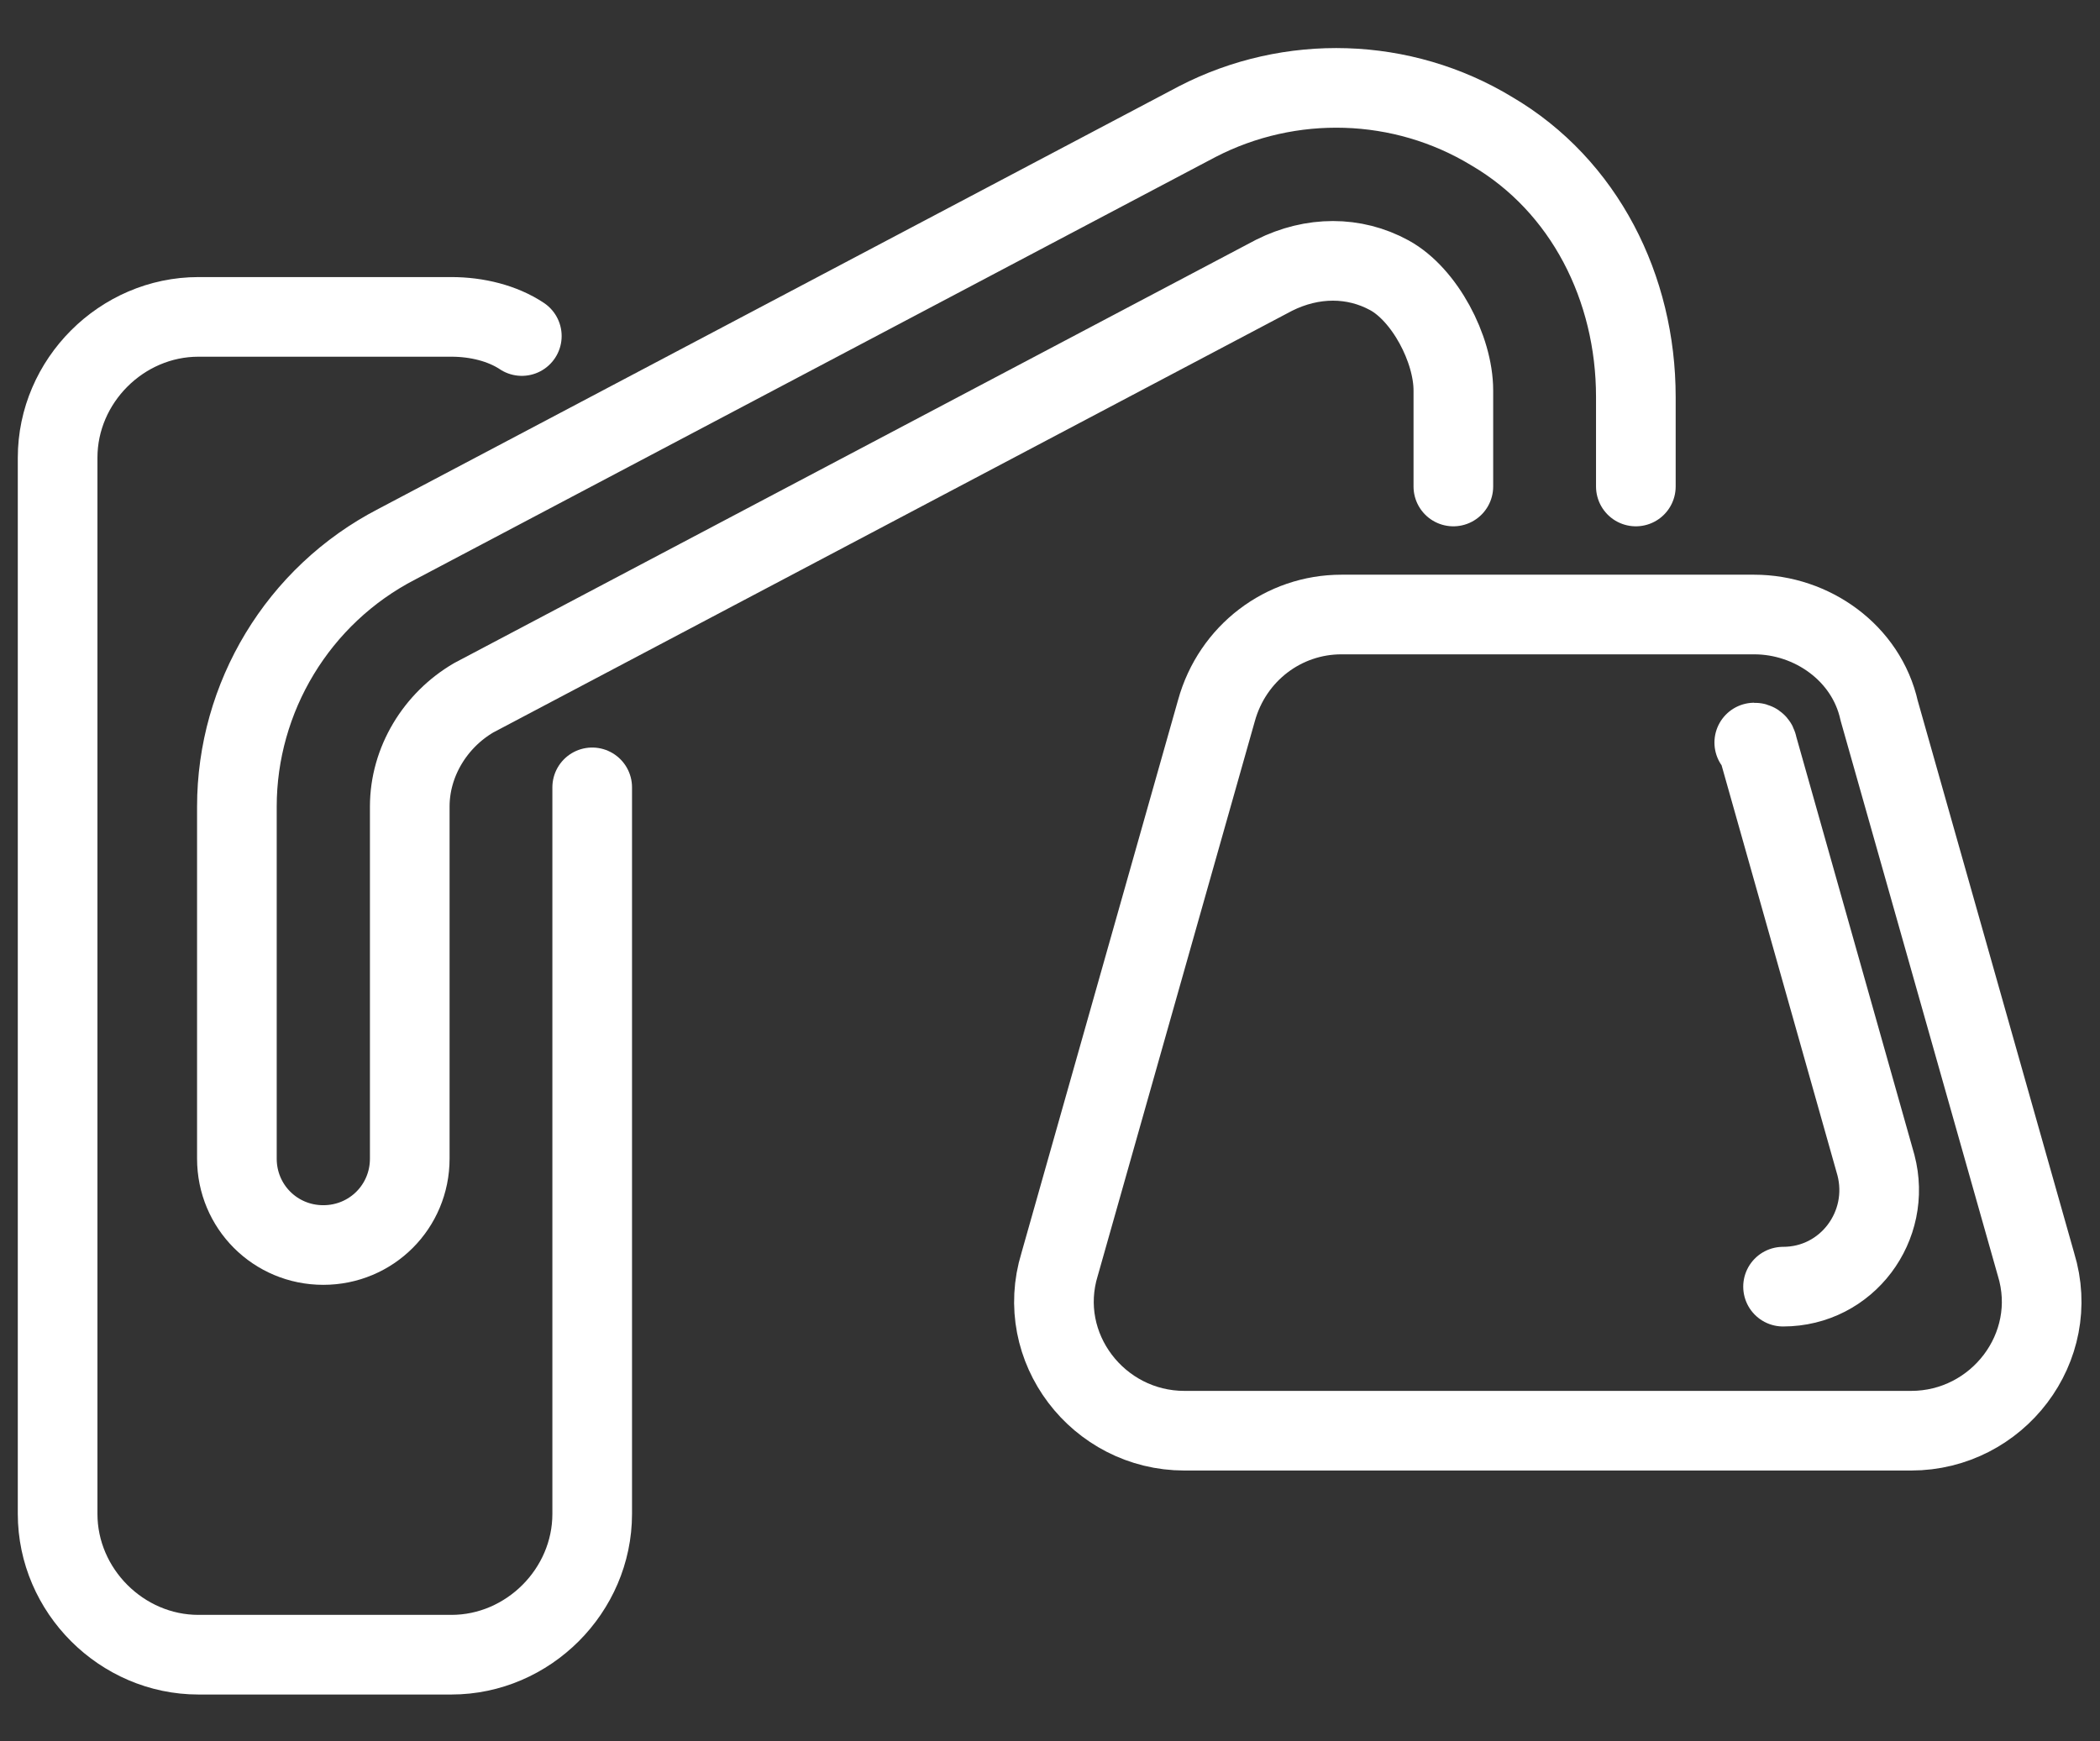
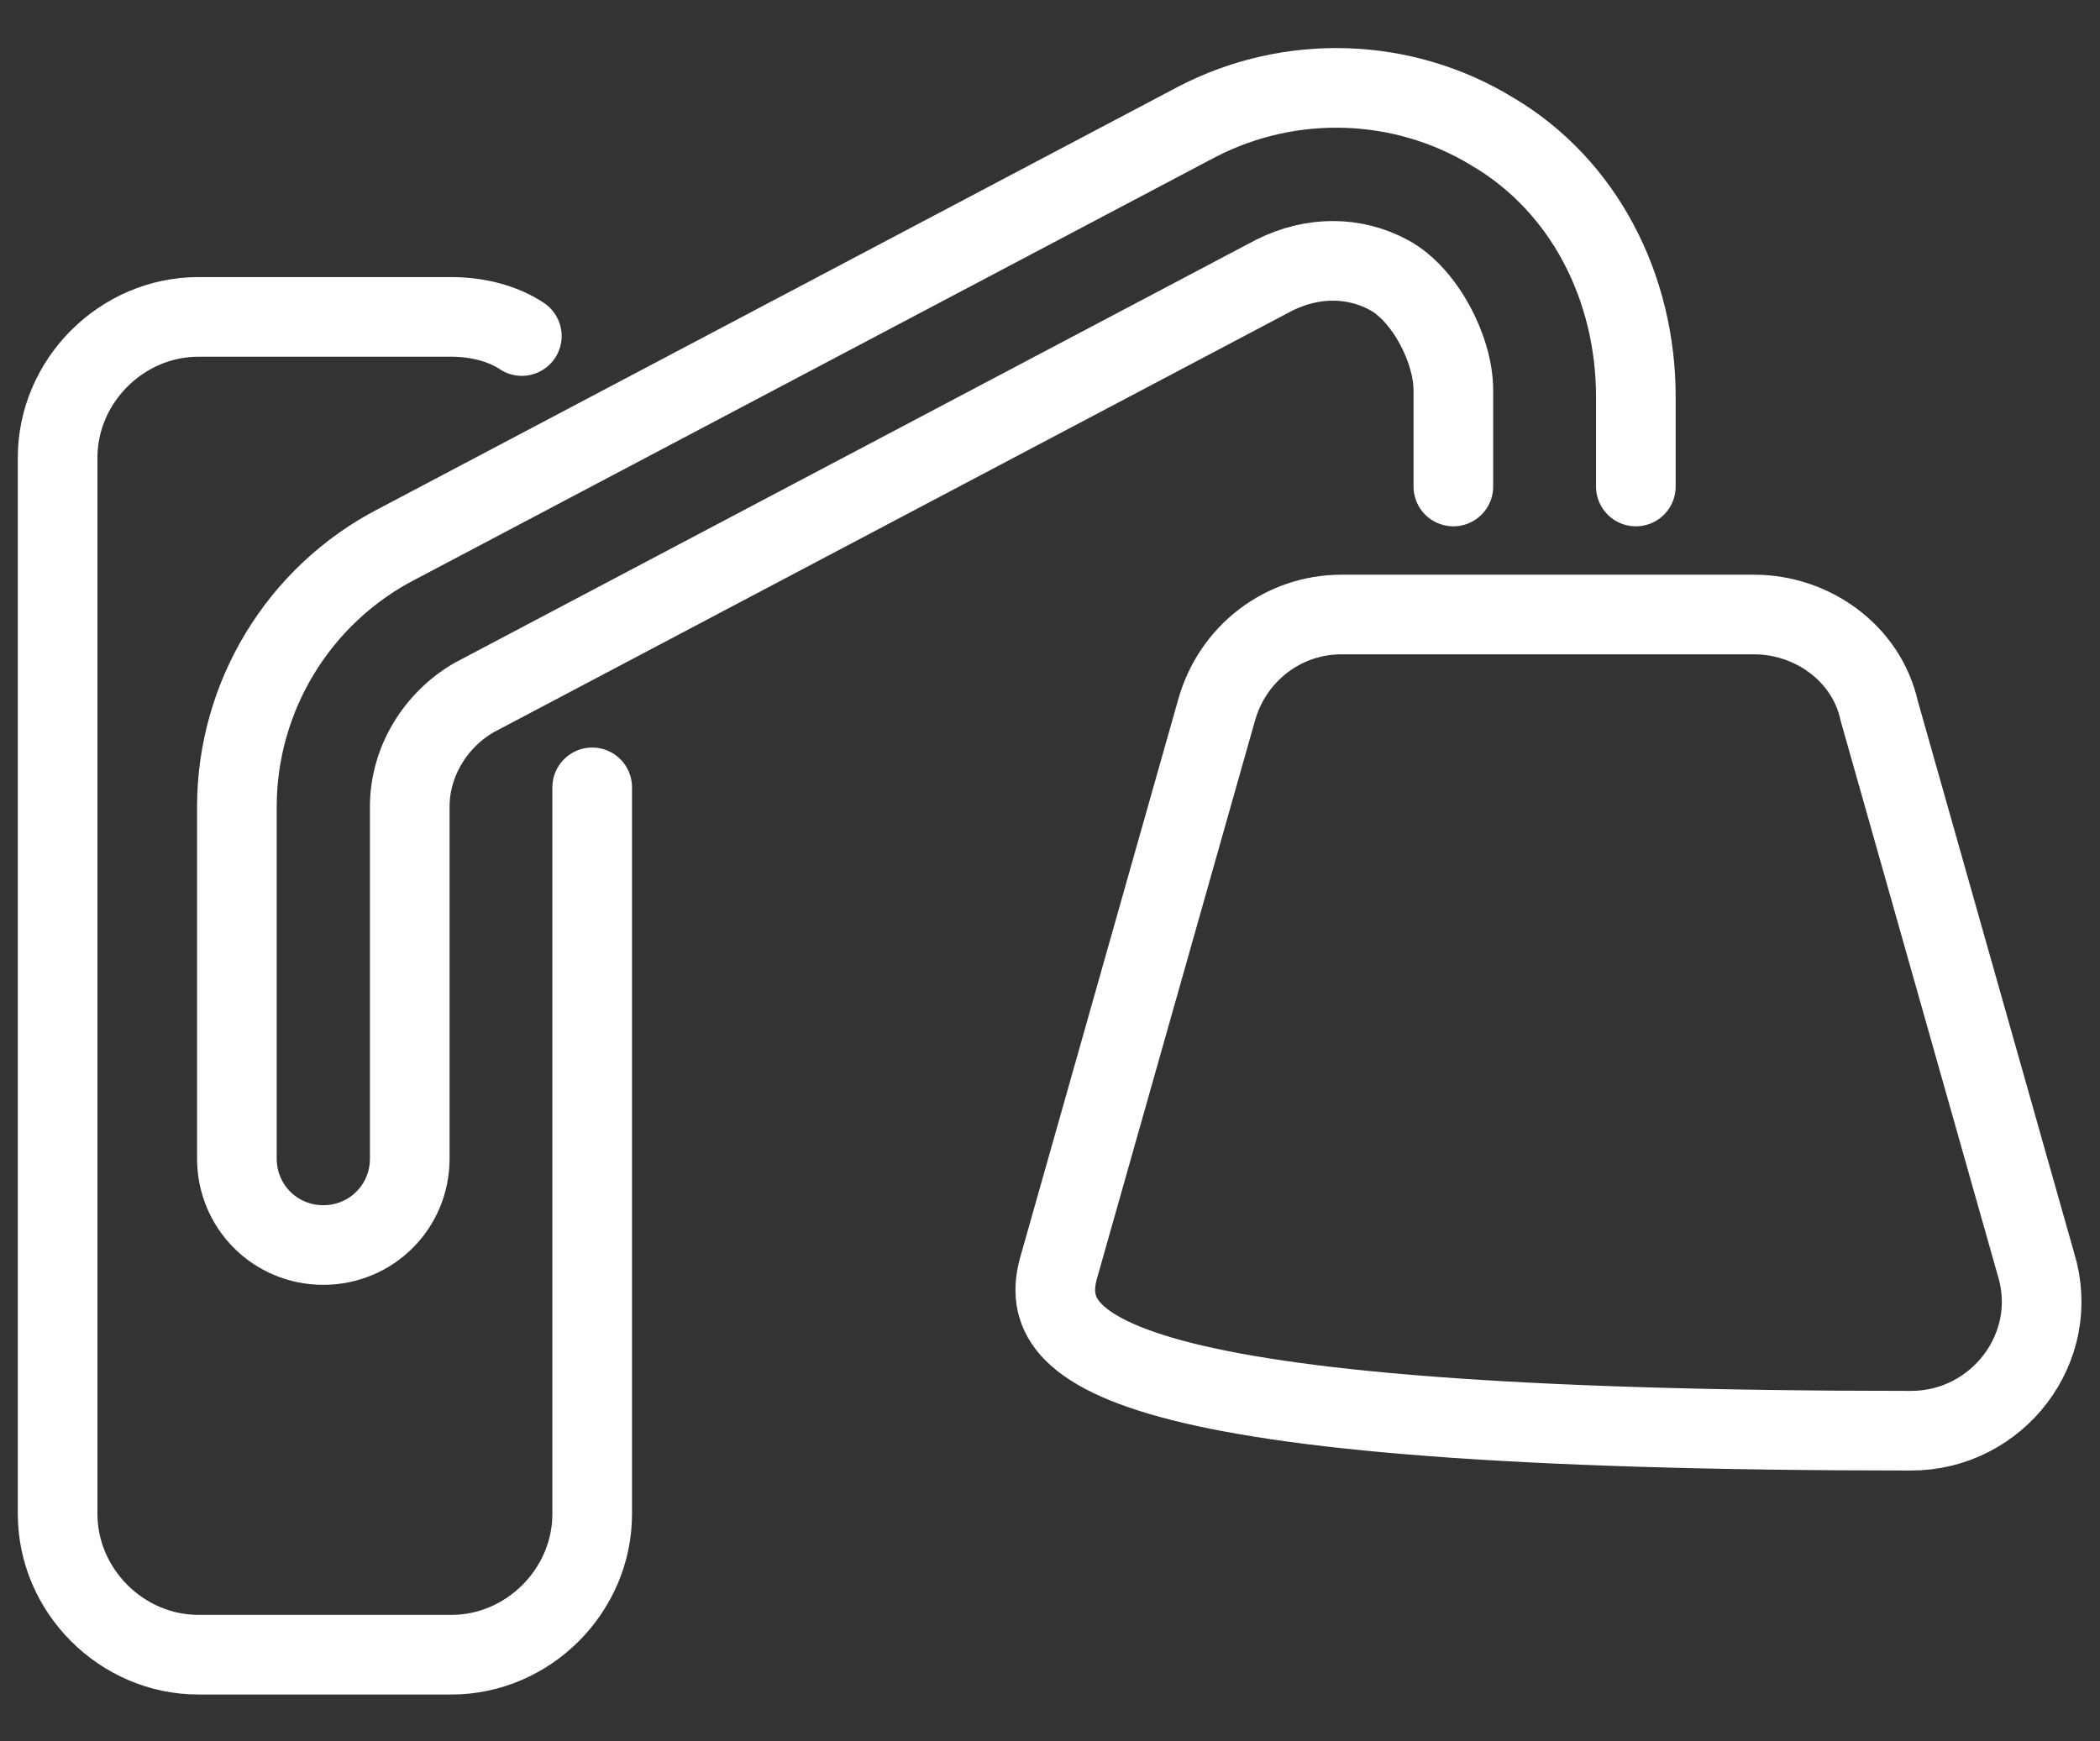
<svg xmlns="http://www.w3.org/2000/svg" width="41" height="34" viewBox="0 0 41 34" fill="none">
  <rect x="0" y="0" width="41" height="34" fill="#333333" stroke="none" />
  <path d="M11.562 15.375V29.562C11.562 31.062 10.312 32.312 8.812 32.312H3.875C2.375 32.312 1.125 31.062 1.125 29.562V8.938C1.125 7.438 2.375 6.188 3.875 6.188H8.812C9.312 6.188 9.812 6.312 10.188 6.562" stroke="white" stroke-width="1.555" stroke-miterlimit="10" stroke-linecap="round" stroke-linejoin="round" />
  <path d="M31.938 9.5V7.75C31.938 5.625 30.938 3.625 29.125 2.562C27.375 1.5 25.188 1.438 23.375 2.375L7.75 10.625C5.812 11.625 4.625 13.625 4.625 15.75V22.625C4.625 23.562 5.375 24.312 6.312 24.312C7.25 24.312 8 23.562 8 22.625V15.75C8 14.875 8.5 14.062 9.25 13.625L24.875 5.375C25.625 5 26.438 5 27.125 5.375C27.812 5.75 28.375 6.812 28.375 7.625V9.5" stroke="white" stroke-width="1.555" stroke-miterlimit="10" stroke-linecap="round" stroke-linejoin="round" />
-   <path d="M37.312 27.938H23.125C21.438 27.938 20.188 26.312 20.688 24.688L23.75 13.875C24.062 12.75 25.062 12 26.188 12H34.25C35.375 12 36.438 12.75 36.688 13.875L39.75 24.688C40.25 26.312 39 27.938 37.312 27.938Z" stroke="white" stroke-width="1.555" stroke-miterlimit="10" stroke-linecap="round" stroke-linejoin="round" />
-   <path d="M34.812 25.125C36.062 25.125 36.938 23.938 36.625 22.75L34.312 14.562C34.312 14.562 34.312 14.5 34.25 14.5" stroke="white" stroke-width="1.555" stroke-miterlimit="10" stroke-linecap="round" stroke-linejoin="round" />
+   <path d="M37.312 27.938C21.438 27.938 20.188 26.312 20.688 24.688L23.75 13.875C24.062 12.75 25.062 12 26.188 12H34.25C35.375 12 36.438 12.75 36.688 13.875L39.75 24.688C40.25 26.312 39 27.938 37.312 27.938Z" stroke="white" stroke-width="1.555" stroke-miterlimit="10" stroke-linecap="round" stroke-linejoin="round" />
</svg>